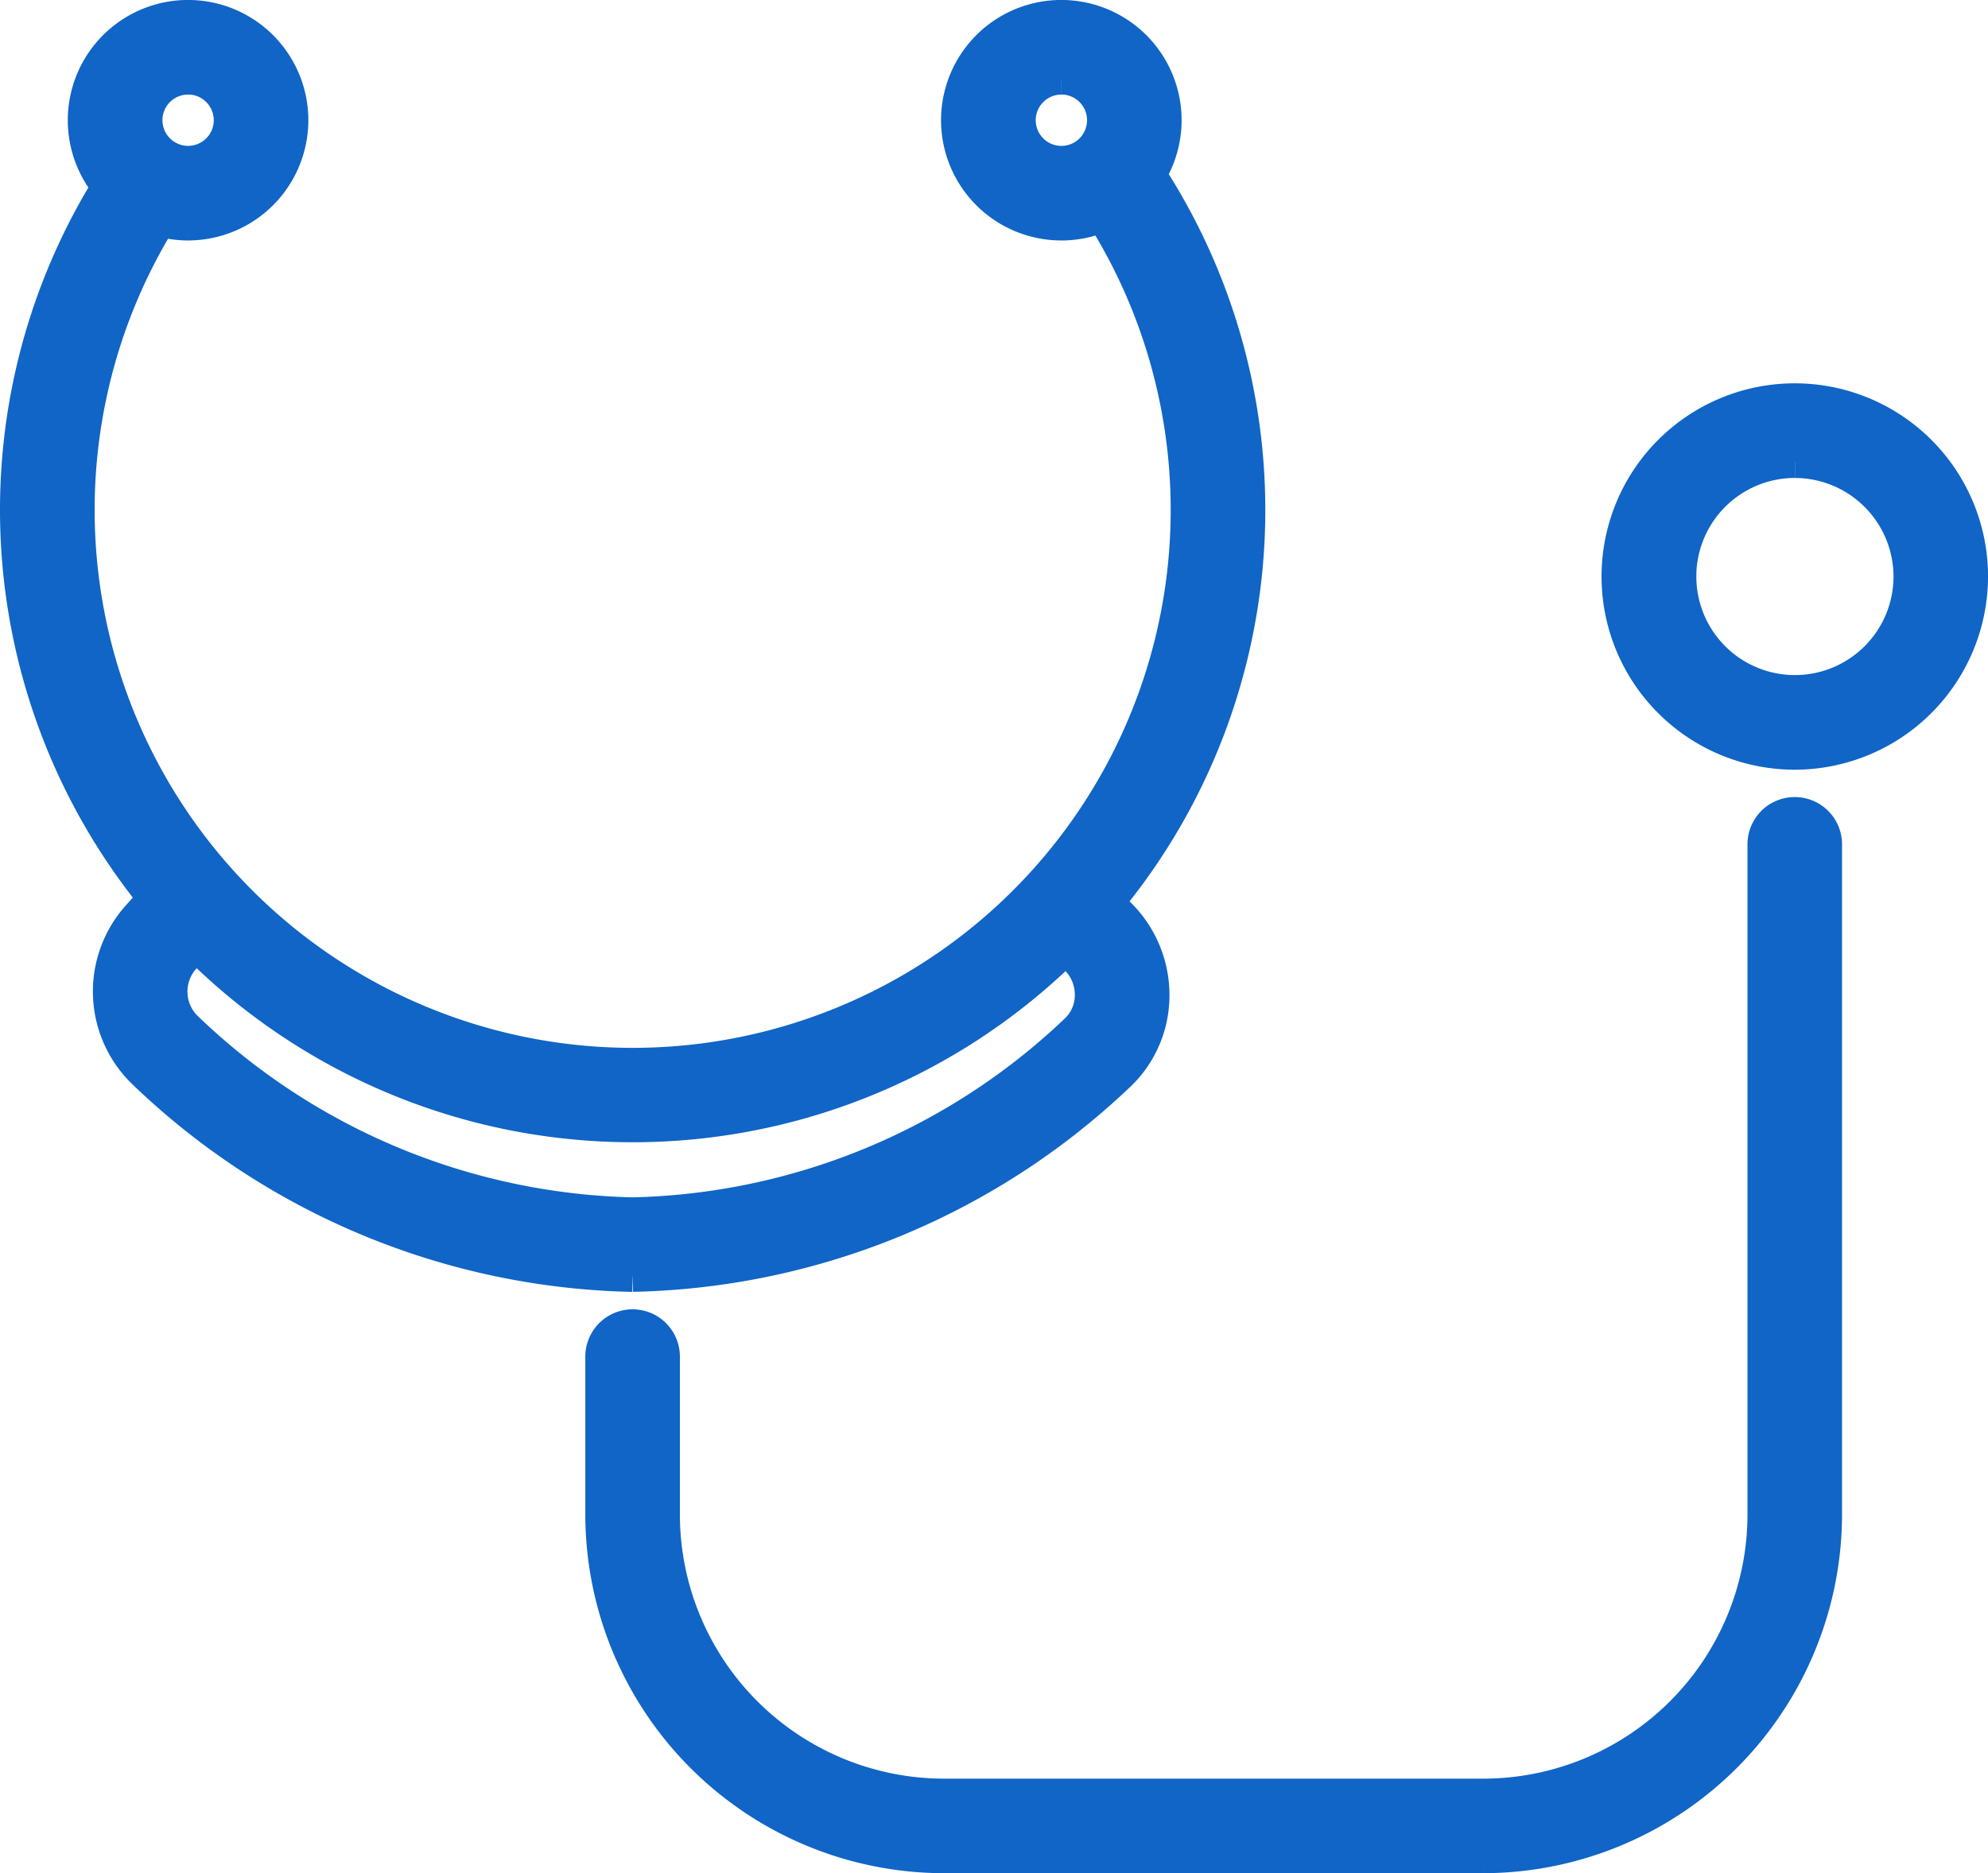
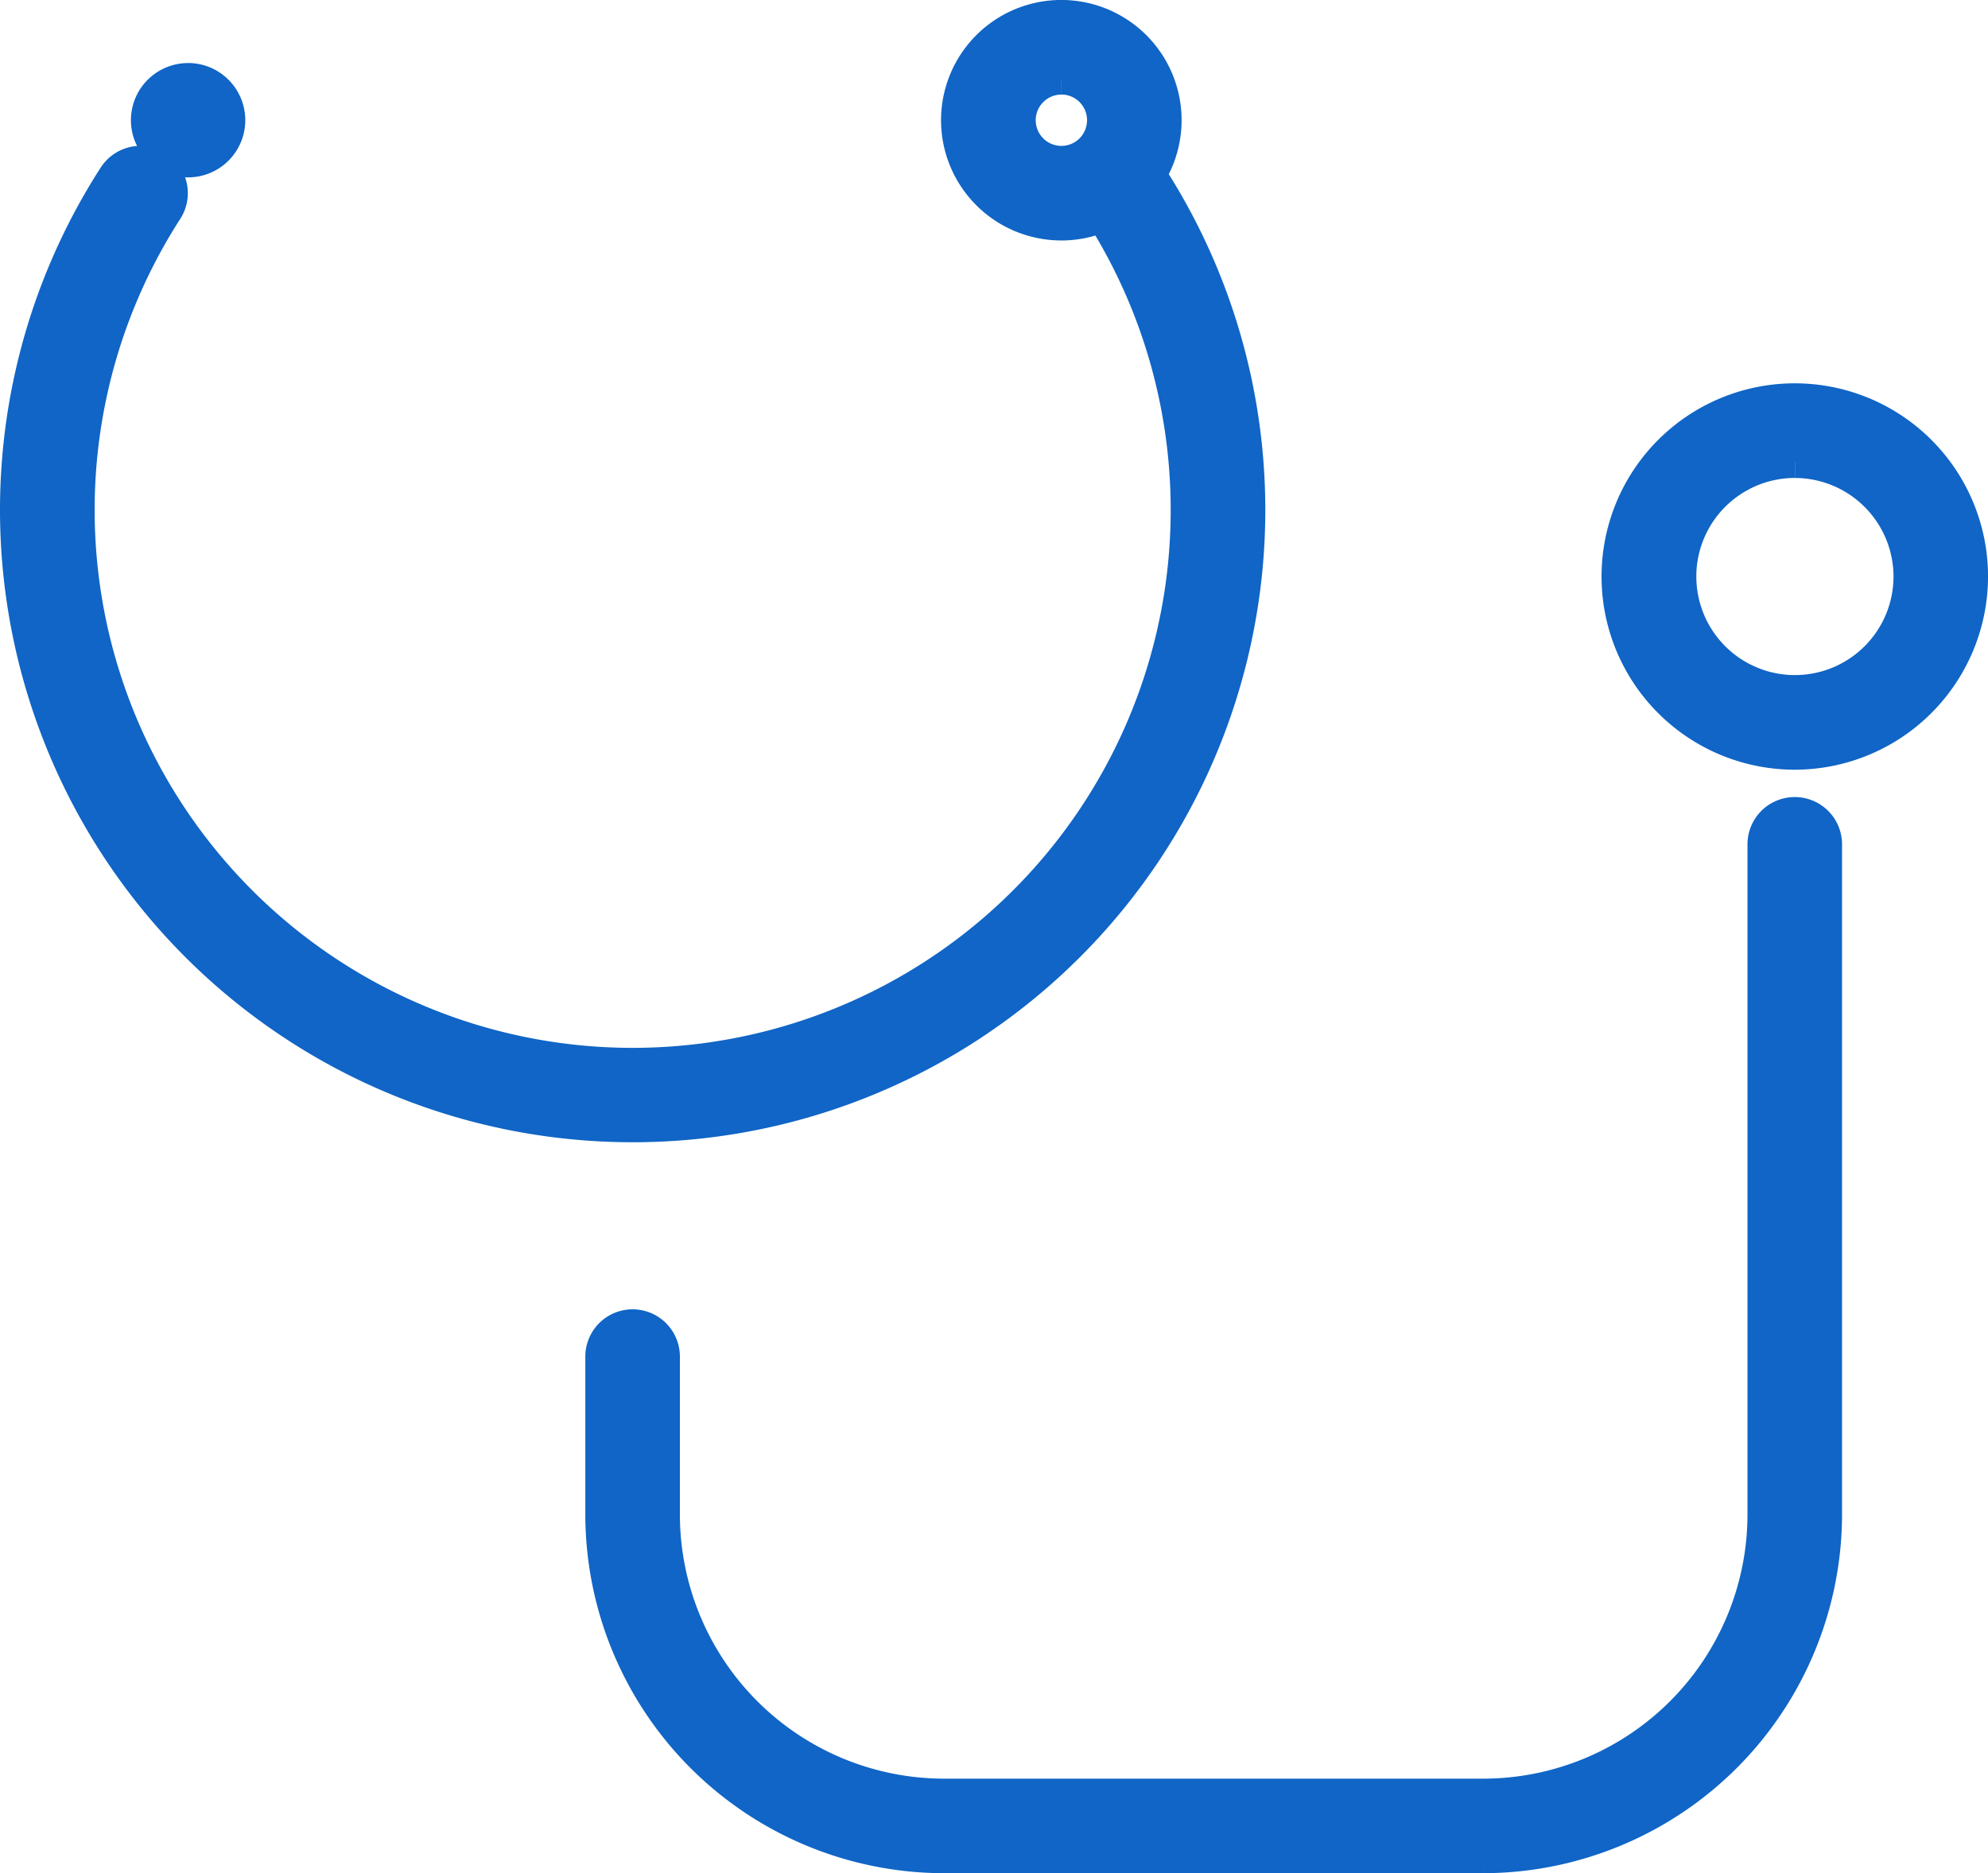
<svg xmlns="http://www.w3.org/2000/svg" height="59.448" viewBox="0 0 63.074 59.448" width="63.074">
  <g fill="#1065c6" stroke="#1065c6">
    <path d="m19.572 37.64a19.568 19.568 0 0 1 -16.456-30.162 1 1 0 0 1 1.684 1.085 17.57 17.57 0 1 0 29.546 0 1 1 0 0 1 1.683-1.084 19.567 19.567 0 0 1 -16.457 30.161" transform="translate(.5 -1.89)" />
-     <path d="m21.093 54.081a23.067 23.067 0 0 1 -15.485-6.409 3.592 3.592 0 0 1 -.232-5.013l.852-.957a1 1 0 0 1 1.5 1.332l-.853.957a1.581 1.581 0 0 0 .087 2.209 21.08 21.08 0 0 0 14.13 5.881 21.06 21.06 0 0 0 14.029-5.788 1.515 1.515 0 0 0 .5-1.1 1.593 1.593 0 0 0 -.468-1.173l-.916-.917a1 1 0 1 1 1.417-1.414l.916.917a3.622 3.622 0 0 1 1.053 2.635 3.5 3.5 0 0 1 -1.151 2.53 23.052 23.052 0 0 1 -15.376 6.308" transform="translate(-1.02 -13.582)" />
    <path d="m82.668 29.706a5.631 5.631 0 1 1 5.631-5.63 5.637 5.637 0 0 1 -5.631 5.63m0-9.259a3.628 3.628 0 1 0 3.632 3.629 3.633 3.633 0 0 0 -3.628-3.628" transform="translate(-25.724 -5.779)" />
    <path d="m48.587 6.631a3.316 3.316 0 1 1 3.313-3.315 3.319 3.319 0 0 1 -3.316 3.316m0-4.63a1.314 1.314 0 1 0 1.316 1.314 1.315 1.315 0 0 0 -1.313-1.316" transform="translate(-14.911 .5)" />
-     <path d="m6.578 6.631a3.316 3.316 0 1 1 3.315-3.315 3.319 3.319 0 0 1 -3.315 3.315m0-4.63a1.314 1.314 0 1 0 1.314 1.315 1.315 1.315 0 0 0 -1.314-1.316" transform="translate(-.61 .5)" />
+     <path d="m6.578 6.631m0-4.63a1.314 1.314 0 1 0 1.314 1.315 1.315 1.315 0 0 0 -1.314-1.316" transform="translate(-.61 .5)" />
    <path d="m56.147 71.5h-17.109a10.894 10.894 0 0 1 -10.883-10.881v-5.014a1 1 0 0 1 2 0v5.014a8.89 8.89 0 0 0 8.88 8.881h17.112a8.89 8.89 0 0 0 8.88-8.881v-21.271a1 1 0 0 1 2 0v21.271a10.9 10.9 0 0 1 -10.88 10.881" transform="translate(-9.084 -12.553)" />
  </g>
</svg>